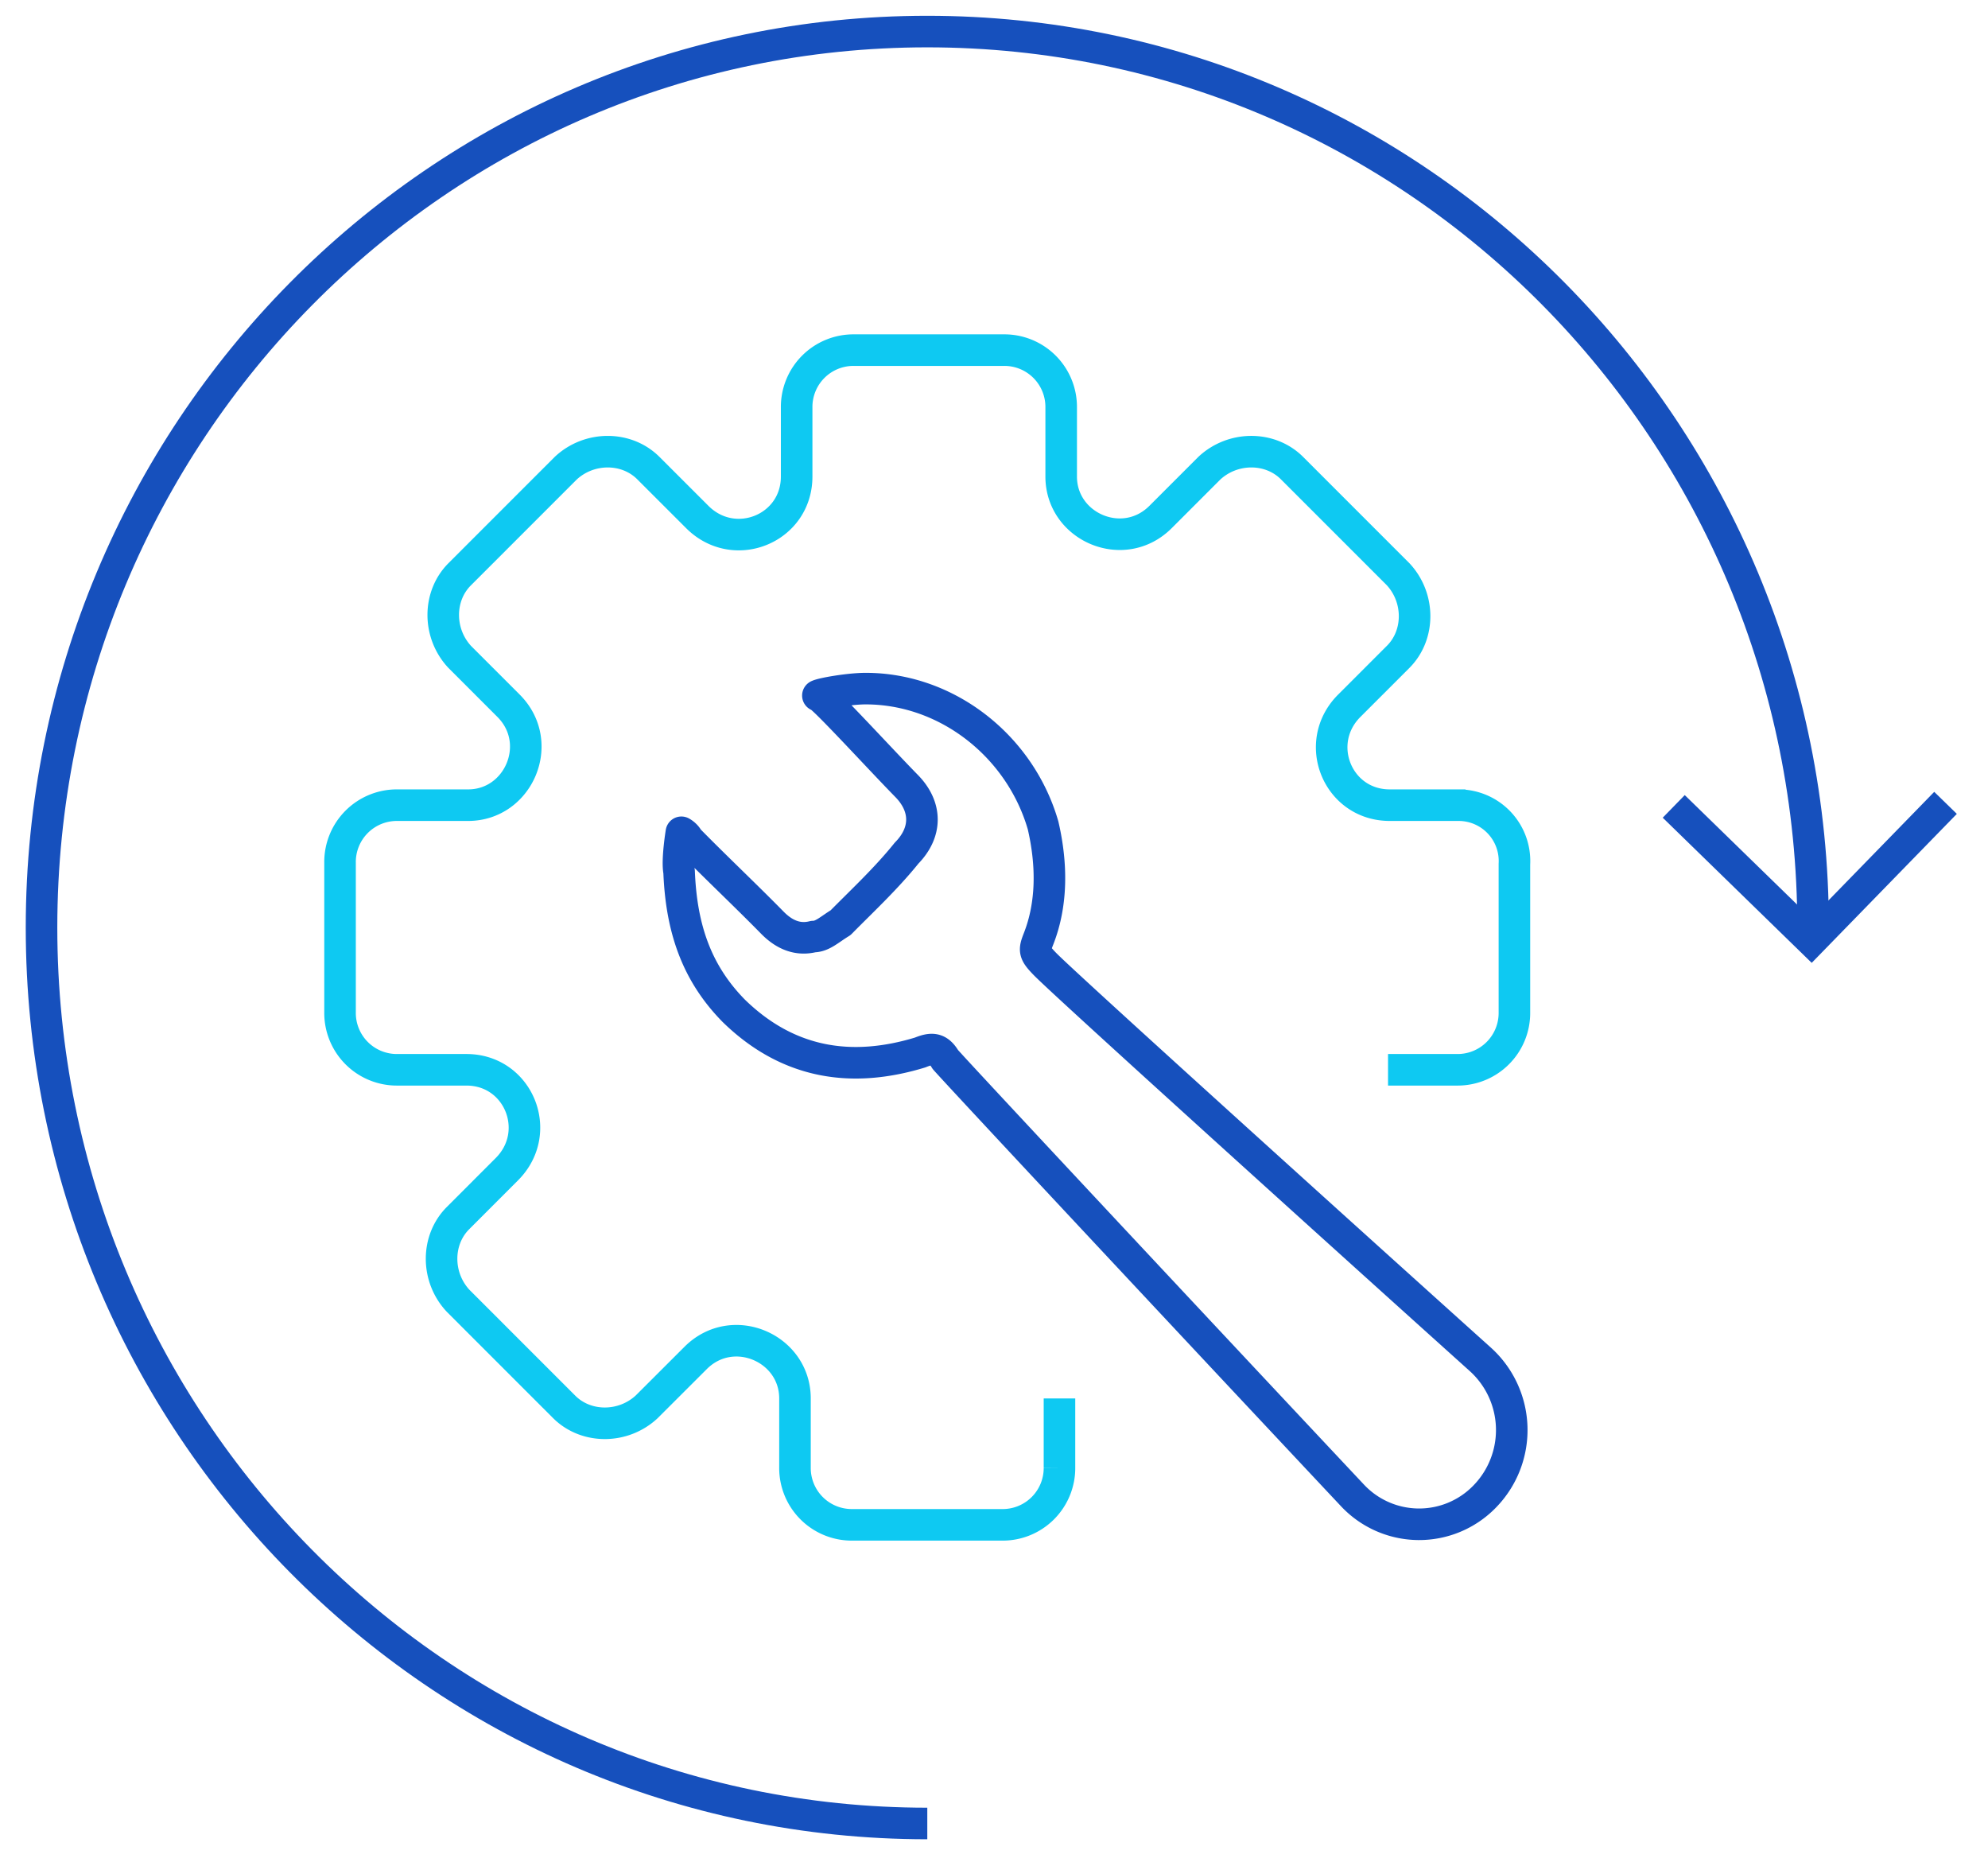
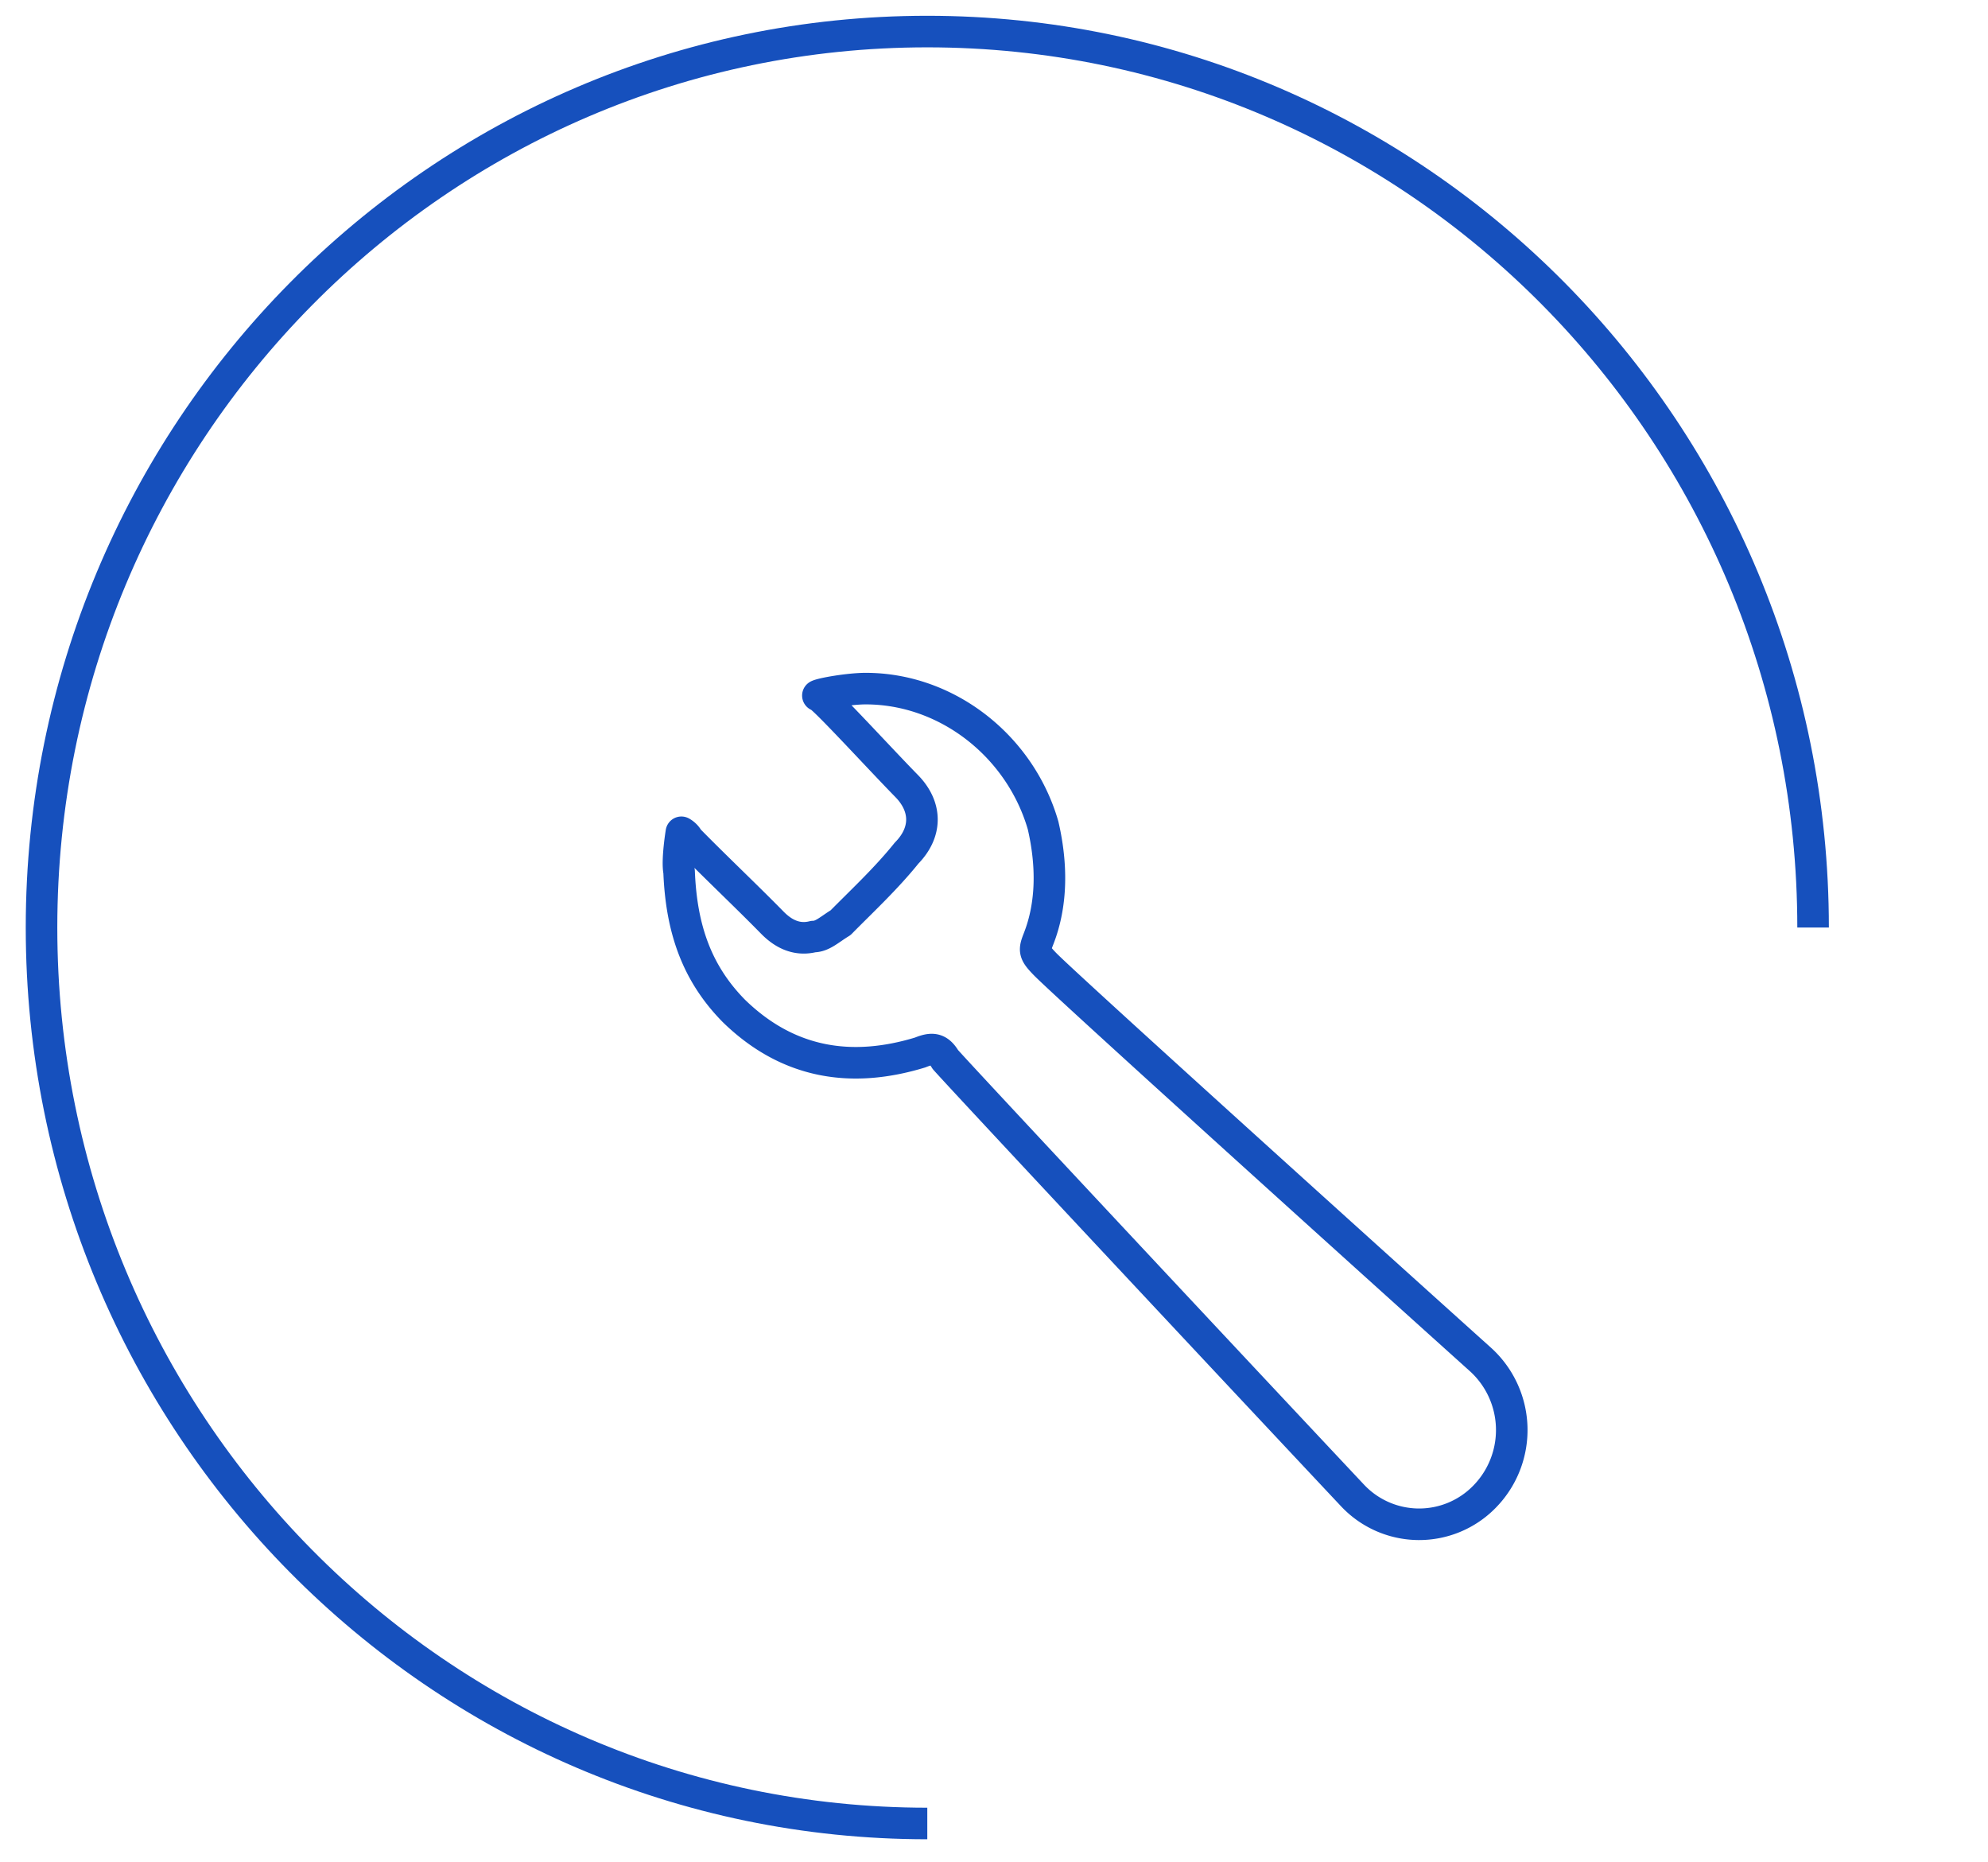
<svg xmlns="http://www.w3.org/2000/svg" width="63" height="59" fill="none">
  <path d="M33.127 30.555c.673.685 9.444 8.61 13.785 12.513a3.016 3.016 0 01.138 4.346v0a2.895 2.895 0 01-4.194-.04c-4.02-4.28-12.452-13.294-12.9-13.809-.217-.367-.433-.367-.794-.22-2.162.66-4.181.367-5.911-1.322-1.154-1.175-1.659-2.57-1.73-4.405-.073-.367.072-1.249.072-1.249s.144.074.216.22c.865.882 1.802 1.763 2.667 2.644.289.294.721.587 1.298.44.288 0 .505-.22.865-.44.649-.66 1.442-1.395 2.09-2.203.65-.66.65-1.468 0-2.13-.864-.88-2.739-2.936-2.81-2.863.143-.073 1.008-.22 1.513-.22 2.595 0 4.902 1.836 5.623 4.332.289 1.248.289 2.497-.144 3.598-.144.367-.144.44.216.808z" stroke="#1650BD" stroke-miterlimit="10" stroke-linejoin="round" />
-   <path d="M33.575 44.306v2.19a1.8 1.8 0 01-1.815 1.815h-4.752a1.8 1.8 0 01-1.815-1.815v-2.19c0-1.602-1.976-2.456-3.15-1.281l-1.55 1.548c-.747.694-1.921.694-2.615 0l-3.364-3.364c-.694-.747-.694-1.922 0-2.616l1.548-1.549c1.175-1.174.374-3.15-1.281-3.15h-2.19a1.8 1.8 0 01-1.815-1.816v-4.752a1.8 1.8 0 011.816-1.816h2.242c1.602 0 2.456-1.975 1.282-3.15l-1.549-1.549c-.694-.747-.694-1.922 0-2.616l3.364-3.364c.747-.694 1.922-.694 2.616 0l1.549 1.548c1.174 1.175 3.15.374 3.15-1.281v-2.19a1.8 1.8 0 011.815-1.815h4.752a1.8 1.8 0 011.816 1.816v2.189c0 1.602 1.975 2.456 3.15 1.281l1.548-1.548c.748-.694 1.923-.694 2.617 0l3.364 3.364c.694.747.694 1.922 0 2.616l-1.549 1.549c-1.175 1.175-.374 3.15 1.282 3.15h2.189a1.77 1.77 0 011.762 1.87v4.698a1.8 1.8 0 01-1.816 1.816h-2.189" stroke="#0EC9F2" stroke-miterlimit="10" />
  <path d="M57.457 29.387C57.457 13.709 44.889 1 29.385 1 13.883 1 1.316 13.71 1.316 29.387s12.567 28.386 28.07 28.386" stroke="#1650BD" />
-   <path d="M61.654 25.437l-4.25 4.362-4.363-4.25" stroke="#1650BD" />
</svg>